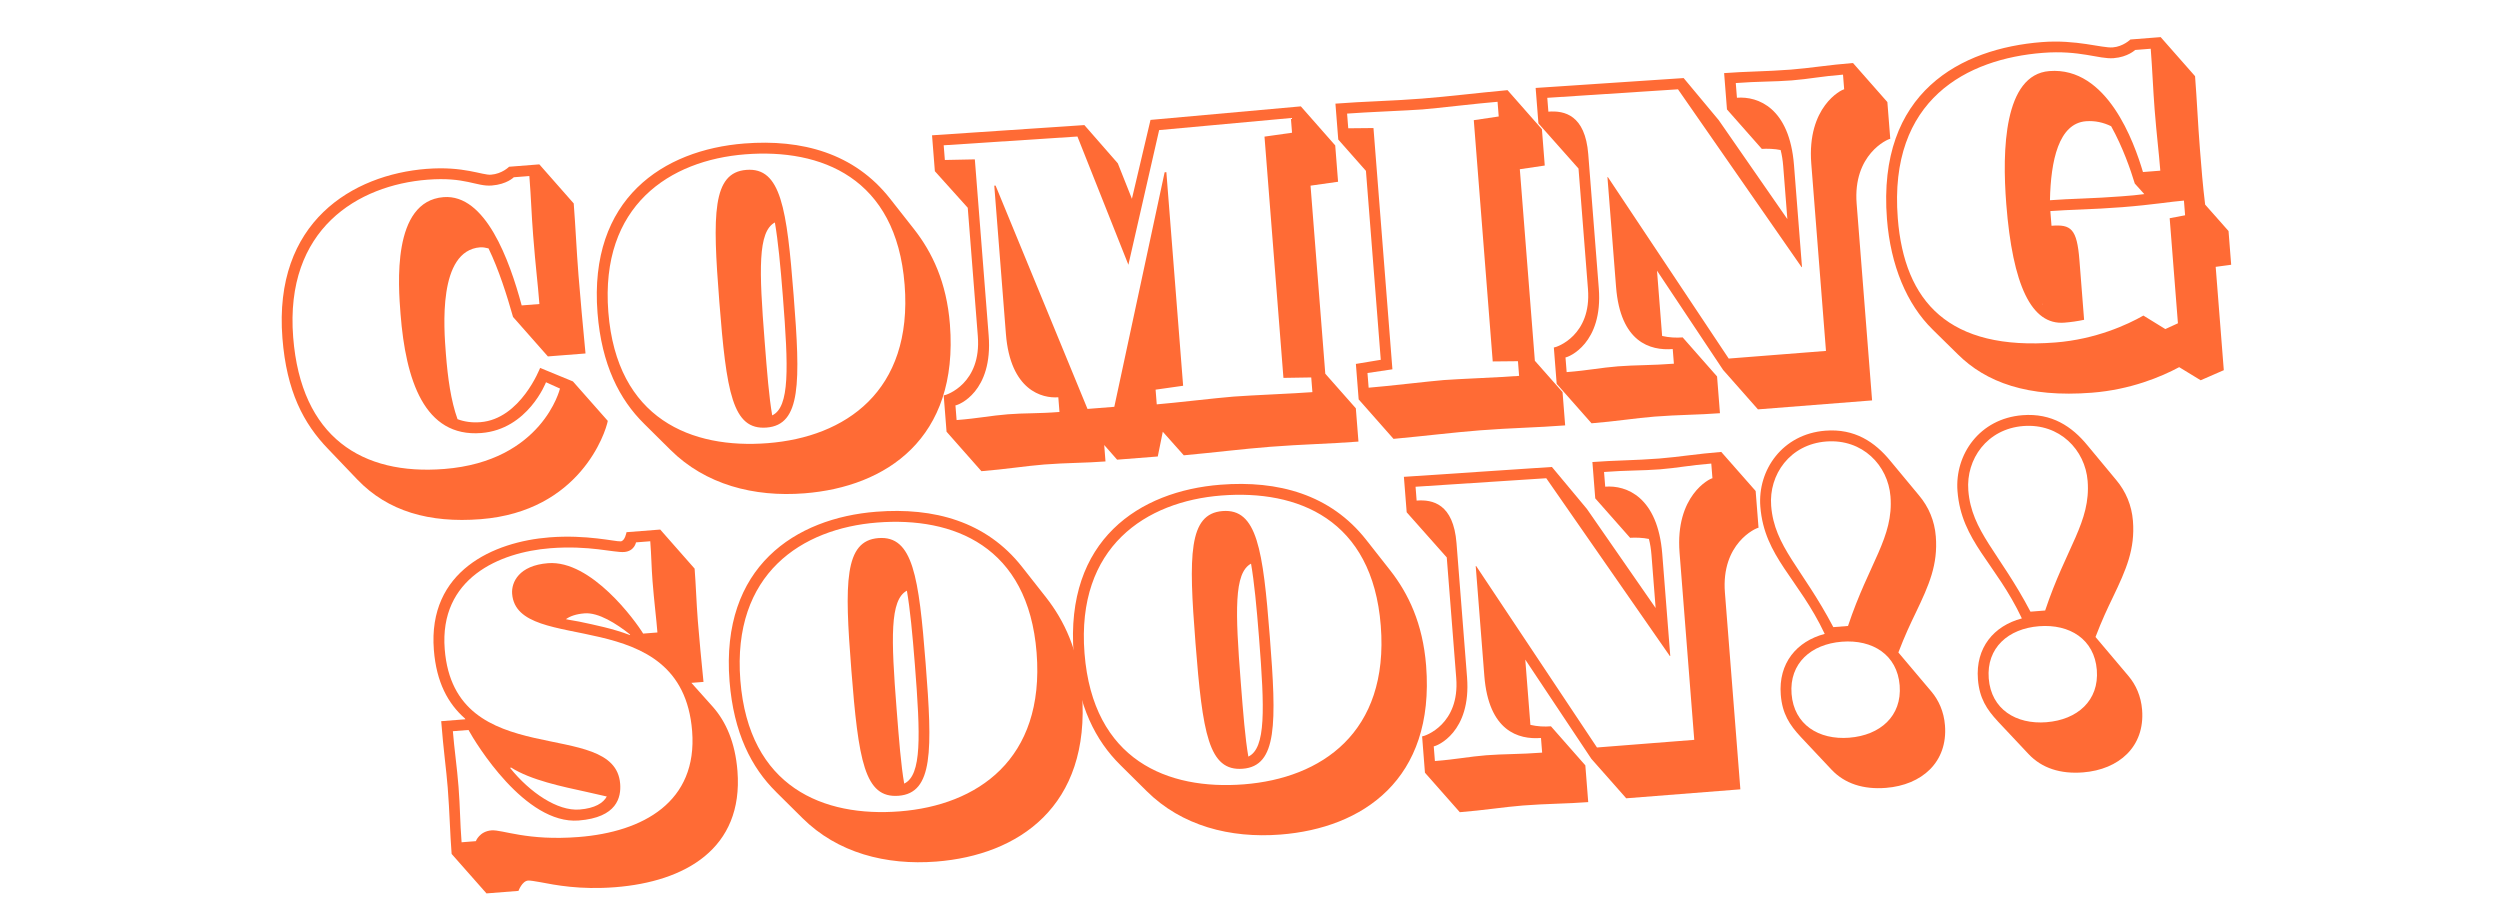
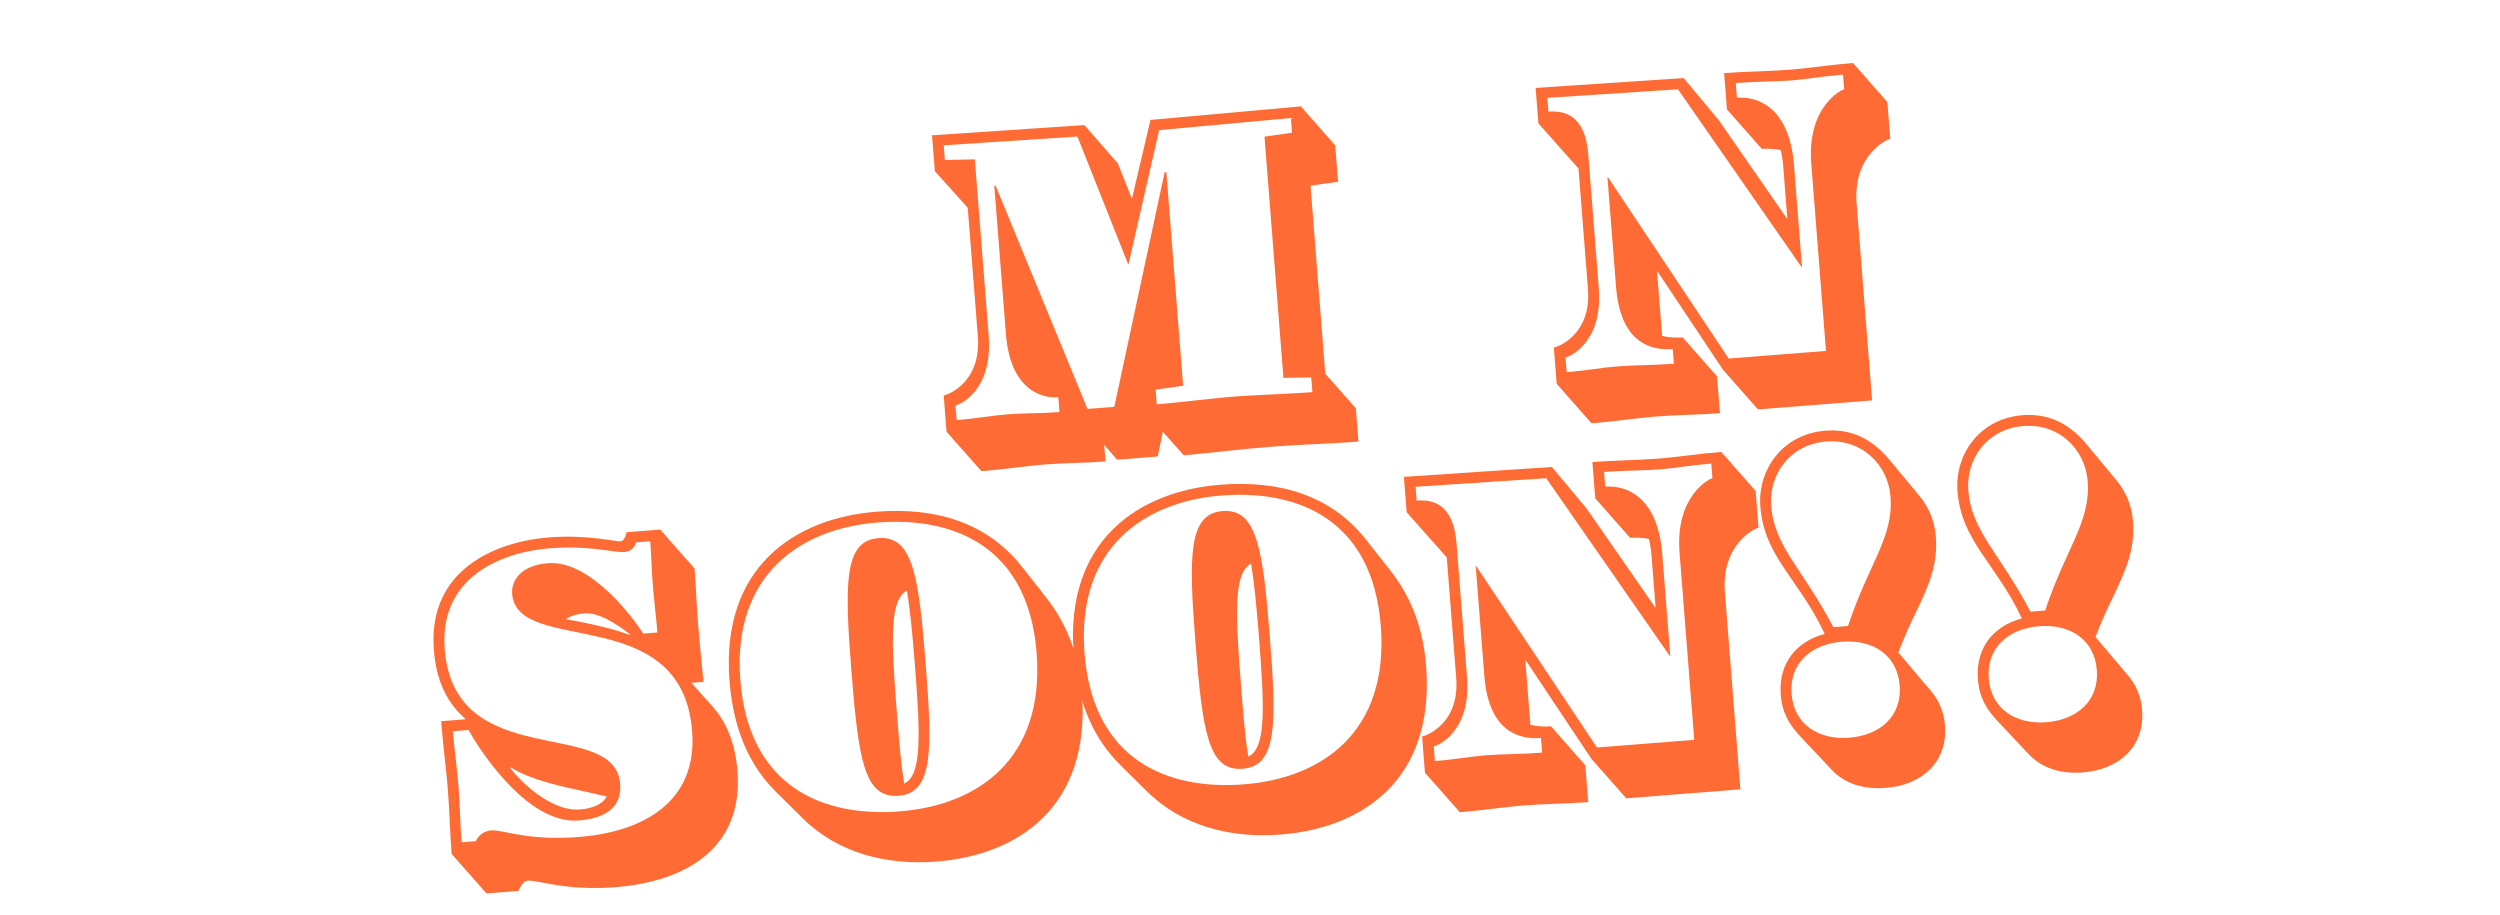
<svg xmlns="http://www.w3.org/2000/svg" id="_レイヤー_1" data-name="レイヤー 1" viewBox="0 0 1230 450">
  <defs>
    <style>
      .cls-1 {
        fill: #ff6b35;
      }
    </style>
  </defs>
  <g>
-     <path class="cls-1" d="M209.87,83.09c18.29-1.44,27.43,3.2,31.69,2.86,5.53-.43,8.9-3.91,8.9-3.91l14.89-1.17,16.92,19.22c.88,11.27,1.33,22.37,2.35,35.35.95,12.12,2.12,24.23,3.45,38.47l-18.51,1.45-17.15-19.42c-2.96-10.47-6.96-23.21-12.06-33.73-1.31-.33-2.83-.63-4.11-.53-20.85,1.64-17.86,39.71-16.86,52.48.92,11.7,2.44,22.92,5.73,32.08,3.31,1.24,6.99,1.8,11.25,1.47,19.78-1.55,29.37-26.7,29.37-26.7l16.15,6.65,17.15,19.42c-1.05,5.65-13.63,44.52-62.55,48.36-25.32,1.99-45.68-3.91-60.6-19.43l-14.46-15.13c-12.11-12.53-20.42-28.36-22.47-54.53-4.49-57.22,34.57-80.41,70.94-83.27ZM218.47,230.75c48.5-3.81,57.04-39.58,57.04-39.58l-6.88-3.1s-8.88,23.17-31.86,24.98c-28.08,2.2-37.16-26.19-39.7-58.53-1.1-14.04-4.36-55.52,21.17-57.53,20.63-1.62,32.39,30.85,38.43,53.27l8.72-.68c-.88-11.27-1.78-17.2-3.08-33.79-.87-11.06-.96-17.69-1.86-29.18l-7.66.6s-3.36,3.47-10.81,4.06c-7.66.6-12.97-4.33-31.69-2.86-34.04,2.67-70.24,24.13-66.04,77.53,3.88,49.35,34.02,67.96,74.22,64.8Z" />
-     <path class="cls-1" d="M316.88,208.46c-12.06-11.89-20.9-28.97-22.9-54.49-4.43-56.37,32.44-80.24,72.22-83.37,28.29-2.22,54.1,4.74,71.69,27.12l11.89,15.12c8.81,11.29,15.95,25.93,17.58,46.78,4.41,56.16-31.39,79.95-71.6,83.1-24.89,1.95-48.71-4.31-65.89-21.37l-13-12.89ZM445.06,139.97c-4.12-52.54-41-66.98-78.44-64.04-37.01,2.91-71.45,25.09-67.32,77.63,4.14,52.75,41.04,67.41,78.48,64.47,37.87-2.97,71.43-25.3,67.29-78.05ZM353.89,148.2c-3.36-42.76-3.47-63.3,13.33-64.62,17.02-1.34,19.9,18.99,23.25,61.74,3.36,42.76,3.72,63.71-13.3,65.04-16.81,1.32-19.76-17.28-23.29-62.17ZM379.92,204.37c8.67-4.11,8.01-23.32,5.24-58.63-1.19-15.1-2.35-27.21-3.92-36.29-8.42,4.51-7.8,23.3-5.04,58.4,1.2,15.32,2.15,27.44,3.72,36.52Z" />
    <path class="cls-1" d="M464.33,194.54c1.49-.12,18.58-5.95,16.76-29.14l-4.96-63.18-16.18-17.99-1.39-17.66,74.95-5.03,16.46,18.83,6.93,17.44,9.15-38.82,73.96-6.66,16.92,19.22,1.4,17.87-13.55,1.92,7.26,92.53,15.03,17.01,1.29,16.38c-13.83,1.08-27.93,1.34-43.46,2.56-13.62,1.07-26.97,2.76-42.48,4.19l-10.33-11.6-2.47,12.18-20,1.57-6.35-7.21.63,8.08c-9.57.75-19,.64-30.06,1.5-9.15.72-19.5,2.39-30.99,3.29l-17.15-19.42-1.4-17.87ZM470.63,206.67c10.64-.83,16.74-2.17,25.25-2.84,8.51-.67,14.74-.3,25.38-1.14l-.57-7.23c-7.87.62-23.59-3.29-25.78-31.15l-5.73-72.96.64-.05,45.23,109.89,13.19-1.04,24.76-115.38.85-.07,8.25,105.09-13.55,1.92.57,7.23c8.51-.67,29.29-3.16,37.8-3.82s30.27-1.52,38.78-2.19l-.57-7.23-13.68.22-9.32-118.7,13.55-1.92-.57-7.23-64.81,5.94-15.13,66.26-25.07-63.1-65.8,4.31.57,7.23,14.75-.3,6.8,86.58c2.19,27.87-14.86,34.34-16.34,34.46l.57,7.23Z" />
-     <path class="cls-1" d="M668.46,196.49l-1.37-17.44,12.25-2.03-7.3-92.96-13.62-15.41-1.39-17.66c13.83-1.09,27.51-1.3,42.4-2.47,13.4-1.05,26.75-2.74,42.27-4.17l16.92,19.22,1.4,17.87-12.27,1.82,7.4,94.24,13.62,15.41,1.29,16.38c-13.4,1.05-27.08,1.27-41.76,2.42-13.4,1.05-26.97,2.76-42.69,4.21l-17.15-19.42ZM746.82,177.71l-12.4.12-9.32-118.7,12.27-1.82-.57-7.23c-8.93.7-30.35,3.24-36.95,3.76-6.59.52-28.15,1.35-37.08,2.05l.57,7.23,12.41-.12,9.32,118.7-12.27,1.82.57,7.23c8.93-.7,30.35-3.24,36.95-3.76,6.59-.52,28.15-1.35,37.08-2.06l-.57-7.23Z" />
    <path class="cls-1" d="M845.59,59.08l33.79,48.72-2.05-26.16c-.22-2.77-.65-5.52-1.26-7.82-2.83-.63-6.91-.74-9.25-.56l-17.15-19.42-1.4-17.87c10.42-.82,20.91-.79,32.83-1.72,9.36-.73,18.87-2.34,30.57-3.25l16.92,19.22,1.42,18.08c-1.28.1-18.45,7.66-16.54,31.91l7.6,96.79-56.16,4.41-17.15-19.42-32.51-48.82,2.52,32.12c3.49.8,6.92.96,10.11.71l16.92,19.22,1.42,18.08c-10.21.8-20.49.75-32.19,1.67-9.15.72-19.5,2.39-30.99,3.29l-17.15-19.41-1.4-17.87c1.49-.12,18.58-5.95,16.8-28.71l-4.66-59.35-19.72-22.21-1.37-17.44,72.82-4.86,17.25,20.69ZM822.97,171.73c-11.06.87-25.73-3.33-27.87-30.56l-4.24-54.03.21-.02,59.45,89.29,47.86-3.76-7.23-92.11c-2.2-28.08,14.9-36.49,16.18-36.59l-.57-7.23c-10.64.83-16.74,2.17-25.25,2.84-8.51.67-16.87.47-27.51,1.3l.57,7.23c10.42-.82,25.86,5.03,28.07,33.11l3.94,50.2-.21.02-60.8-87.48-64.31,4.19.54,6.81c7.87-.62,18.1,1.58,19.62,20.93l5.18,65.95c2.14,27.23-14.89,33.92-16.38,34.03l.57,7.23c10.64-.83,16.74-2.17,25.25-2.84s16.87-.47,27.51-1.3l-.57-7.23Z" />
-     <path class="cls-1" d="M950.85,162.12c-12.75-12.48-20.67-31.55-22.46-54.31-4.93-62.75,36.64-84,76.21-87.1,17.02-1.34,29.56,3.03,34.88,2.61,5.11-.4,8.68-3.89,8.68-3.89l14.89-1.17,16.92,19.22c.9,11.49,1.38,23.01,2.4,35.98.7,8.93,1.42,18.08,2.56,27.2l11.51,13.01,1.3,16.59-7.62,1.03,3.99,50.84-11.38,4.96-10.57-6.45c-8.83,4.76-23.96,11.08-42.89,12.57-31.7,2.49-52.2-5.11-66.13-18.99l-12.29-12.09ZM1054.36,84.64l8.51-.67c-.77-9.79-1.74-16.77-2.8-30.17-.73-9.36-1.16-20.24-1.91-29.82l-7.66.6s-3.58,3.49-10.6,4.04c-7.23.57-16.58-4.05-34.88-2.61-37.01,2.91-75.92,22.65-71.31,81.37,3.24,41.27,25.24,65.23,77.57,61.12,19.78-1.55,35.48-8.78,43.27-13.24l10.79,6.64,6.2-2.84-4.06-51.69,7.59-1.45-.57-7.23c-6.38.5-15.25,2.05-30.35,3.24-14.68,1.15-26.44,1.22-35.38,1.92l.57,7.23c9.57-.75,12.52,1.37,13.74,16.9l2.3,29.36c-3.16.68-6.54,1.16-9.74,1.41-16.17,1.27-25.41-18.34-28.55-58.33-2.09-26.59-1.15-63.69,21.19-65.45,28.5-2.24,41.71,35.04,46.06,49.68ZM1004.64,149.33c.02.21.25.41.48.6l-.48-.6ZM1008.57,98.51c9.57-.75,21.77-.85,35.17-1.91,4.68-.37,7.66-.6,11.26-1.1l-4.69-5.2c-2.02-6.69-5.9-17.94-11.63-28.2-3.78-1.84-7.92-2.8-12.39-2.45-13.4,1.05-17.32,19.34-17.71,38.85Z" />
  </g>
  <g>
    <path class="cls-1" d="M305.38,266.35c2.13-.17,2.86-4.51,2.86-4.51l16.59-1.3,16.92,19.22c.65,8.3.86,16.41,1.59,25.77.75,9.57,1.72,19.13,2.78,29.96l-5.96.47,10.56,11.8c6.35,7.21,10.99,17.33,12.11,31.58,3.01,38.29-25.9,54.47-60.15,57.16-17.44,1.37-29.62-1.1-36.79-2.46-2.6-.44-4.99-.89-6.06-.81-2.98.23-4.74,5.08-4.74,5.08l-15.74,1.24-17.15-19.42c-.8-10.21-.97-20.47-1.92-32.6-.7-8.93-2.06-18.03-3.21-32.71l11.91-.94-.25-.41c-8.28-7.27-14.02-17.73-15.27-33.69-3.06-38.93,29.42-53.25,56.86-55.4,18.29-1.44,32.49,2.16,35.04,1.96ZM222.81,359.73c.69,8.72,2.03,17.61,2.79,27.39.8,10.21.7,17.07,1.5,27.28l7.02-.55s1.76-4.85,7.72-5.31c5.32-.42,17.54,5.26,42.85,3.27,31.7-2.49,58.58-17.23,55.84-52.11-5.03-64.03-86.14-36.69-88.56-67.53-.45-5.74,3.4-13.96,17.65-15.08,21.27-1.67,43.12,28.51,46.81,34.64l7.02-.55c-.53-6.81-1.63-15.28-2.41-25.28-.53-6.81-.56-12.58-1.11-19.6l-7.02.55s-.73,4.34-5.83,4.74c-4.89.38-17.17-3.36-36.32-1.86-25.1,1.97-54.7,14.78-51.96,49.67,4.81,61.26,83.71,33.03,86.32,66.21.52,6.59-1.48,16.6-20.41,18.08-26.38,2.07-50.73-38.18-54.22-44.54l-7.66.6ZM250.99,377.85c9.72,12.08,23.29,21.29,34.14,20.44,7.66-.6,11.73-3.28,13.41-6.41l-9.81-2.23c-12.2-2.68-27.42-5.77-37.33-12.05l-.41.25ZM309.85,312.44l.2-.23c-6.85-5.46-15.63-10.97-22.44-10.44-4.25.33-7.17,1.42-9.19,2.86,1.96.49,4.34.73,6.51,1.2,8.06,1.72,16.53,3.41,24.92,6.6Z" />
    <path class="cls-1" d="M381.83,389.62c-12.06-11.89-20.89-28.97-22.9-54.49-4.43-56.37,32.44-80.24,72.22-83.36,28.29-2.22,54.09,4.74,71.69,27.12l11.89,15.12c8.81,11.29,15.95,25.93,17.58,46.78,4.41,56.16-31.39,79.95-71.6,83.1-24.89,1.95-48.71-4.31-65.89-21.37l-13-12.89ZM510.01,321.13c-4.12-52.54-41-66.98-78.44-64.04-37.01,2.91-71.44,25.09-67.32,77.63,4.14,52.76,41.04,67.41,78.47,64.47,37.87-2.97,71.43-25.3,67.29-78.05ZM418.84,329.36c-3.36-42.76-3.47-63.3,13.33-64.62,17.02-1.34,19.9,18.98,23.25,61.74,3.36,42.76,3.72,63.7-13.3,65.04-16.8,1.32-19.76-17.28-23.29-62.17ZM444.87,385.53c8.67-4.1,8.02-23.32,5.24-58.63-1.19-15.1-2.35-27.21-3.92-36.29-8.42,4.51-7.8,23.3-5.05,58.4,1.2,15.32,2.15,27.44,3.72,36.52Z" />
    <path class="cls-1" d="M551.16,376.33c-12.06-11.9-20.89-28.97-22.9-54.49-4.43-56.37,32.44-80.24,72.22-83.36,28.29-2.22,54.09,4.74,71.69,27.12l11.89,15.12c8.81,11.29,15.95,25.93,17.59,46.78,4.41,56.16-31.39,79.95-71.6,83.1-24.89,1.95-48.71-4.31-65.89-21.37l-13-12.89ZM679.34,307.84c-4.12-52.54-41-66.98-78.44-64.05-37.01,2.91-71.44,25.09-67.32,77.63,4.14,52.76,41.04,67.41,78.47,64.47,37.86-2.97,71.43-25.3,67.29-78.05ZM588.16,316.06c-3.36-42.76-3.47-63.3,13.33-64.62,17.02-1.34,19.9,18.99,23.25,61.74,3.36,42.76,3.72,63.7-13.3,65.04-16.8,1.32-19.76-17.28-23.29-62.17ZM614.19,372.24c8.67-4.1,8.02-23.32,5.24-58.63-1.19-15.1-2.35-27.21-3.92-36.29-8.42,4.51-7.8,23.3-5.05,58.4,1.2,15.32,2.15,27.44,3.72,36.52Z" />
    <path class="cls-1" d="M780.78,250.43l33.79,48.72-2.05-26.17c-.22-2.77-.65-5.51-1.26-7.82-2.83-.63-6.91-.74-9.25-.56l-17.15-19.41-1.4-17.87c10.42-.82,20.91-.79,32.83-1.72,9.36-.73,18.87-2.34,30.57-3.25l16.92,19.22,1.42,18.08c-1.28.1-18.45,7.66-16.54,31.91l7.6,96.79-56.16,4.41-17.15-19.42-32.51-48.82,2.52,32.12c3.49.8,6.92.96,10.11.7l16.92,19.22,1.42,18.08c-10.21.8-20.49.75-32.19,1.67-9.15.72-19.5,2.39-30.99,3.29l-17.15-19.42-1.4-17.87c1.49-.12,18.58-5.95,16.79-28.71l-4.66-59.35-19.72-22.21-1.37-17.44,72.82-4.86,17.25,20.69ZM758.16,363.08c-11.06.87-25.73-3.33-27.87-30.56l-4.24-54.03.21-.02,59.45,89.29,47.86-3.76-7.23-92.11c-2.2-28.08,14.9-36.49,16.18-36.59l-.57-7.23c-10.64.83-16.74,2.17-25.25,2.84-8.51.67-16.87.47-27.51,1.3l.57,7.23c10.42-.82,25.86,5.03,28.07,33.11l3.94,50.2-.21.02-60.8-87.48-64.31,4.19.53,6.81c7.87-.62,18.1,1.58,19.62,20.93l5.18,65.95c2.14,27.23-14.89,33.92-16.38,34.03l.57,7.23c10.64-.83,16.74-2.17,25.25-2.84s16.87-.47,27.51-1.3l-.57-7.23Z" />
    <path class="cls-1" d="M885.89,362.47c-5.38-5.78-9.02-11.28-9.75-20.64-1.22-15.53,7.78-26.29,21.62-29.95-12.84-27.25-29.73-37.9-31.67-62.58-1.42-18.08,10.89-35.74,31.95-37.4,14.47-1.14,24.41,5.58,31.99,14.83l14.18,17.08c4.72,5.62,7.61,12.46,8.21,20.12,1.09,13.83-3.27,23.8-9.89,37.59-2.58,5.34-5.33,11.12-8.53,19.5l16.28,19.27c3.54,4.22,6.12,9.79,6.65,16.6,1.42,18.08-11.39,29.36-29.05,30.75-11.06.87-20.28-2.05-26.82-9.02l-15.18-16.15ZM909.22,307.98c10.39-31.21,22.48-43.5,20.9-63.71-1.2-15.32-13.79-28.45-31.66-27.05-17.87,1.4-28.25,16.34-27.05,31.66,1.59,20.21,15.24,30.48,30.58,59.67l7.23-.57ZM909.9,362.94c15.1-1.19,25.92-10.6,24.74-25.7-1.19-15.1-13.34-22.71-28.45-21.52-15.1,1.19-25.92,10.6-24.74,25.7,1.19,15.1,13.34,22.71,28.44,21.53Z" />
    <path class="cls-1" d="M982.89,354.85c-5.38-5.78-9.02-11.28-9.75-20.64-1.22-15.53,7.78-26.29,21.62-29.95-12.84-27.25-29.73-37.9-31.67-62.58-1.42-18.08,10.89-35.74,31.95-37.4,14.46-1.14,24.41,5.58,31.98,14.83l14.18,17.08c4.72,5.62,7.61,12.46,8.21,20.12,1.09,13.83-3.27,23.8-9.89,37.59-2.58,5.34-5.33,11.12-8.53,19.5l16.28,19.27c3.54,4.22,6.12,9.79,6.65,16.6,1.42,18.08-11.39,29.36-29.05,30.75-11.06.87-20.28-2.05-26.82-9.02l-15.18-16.15ZM1006.22,300.37c10.39-31.21,22.48-43.5,20.9-63.71-1.2-15.32-13.79-28.45-31.66-27.05-17.87,1.4-28.25,16.34-27.05,31.66,1.59,20.21,15.24,30.48,30.58,59.67l7.23-.57ZM1006.9,355.32c15.1-1.19,25.92-10.6,24.74-25.7-1.19-15.1-13.34-22.71-28.44-21.52-15.1,1.19-25.92,10.6-24.74,25.7,1.19,15.1,13.34,22.71,28.45,21.53Z" />
  </g>
</svg>